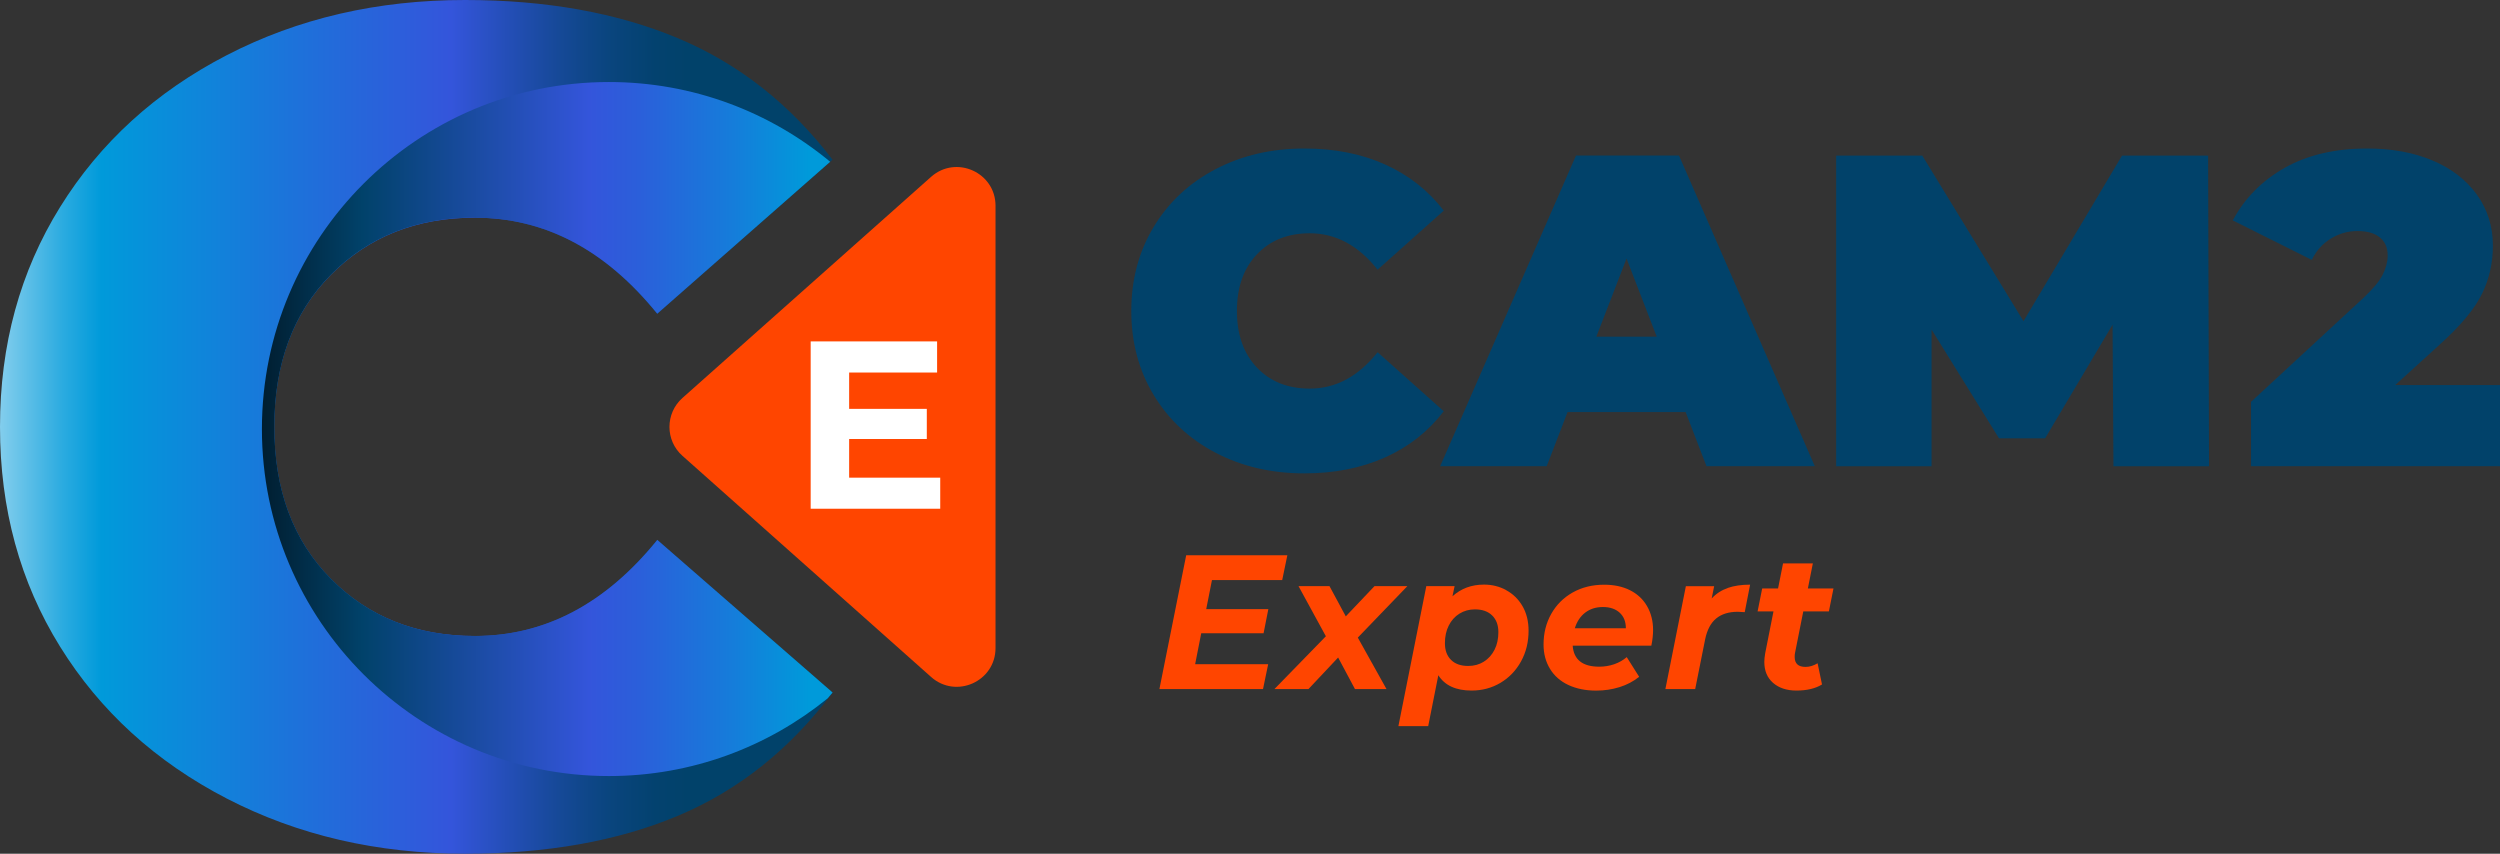
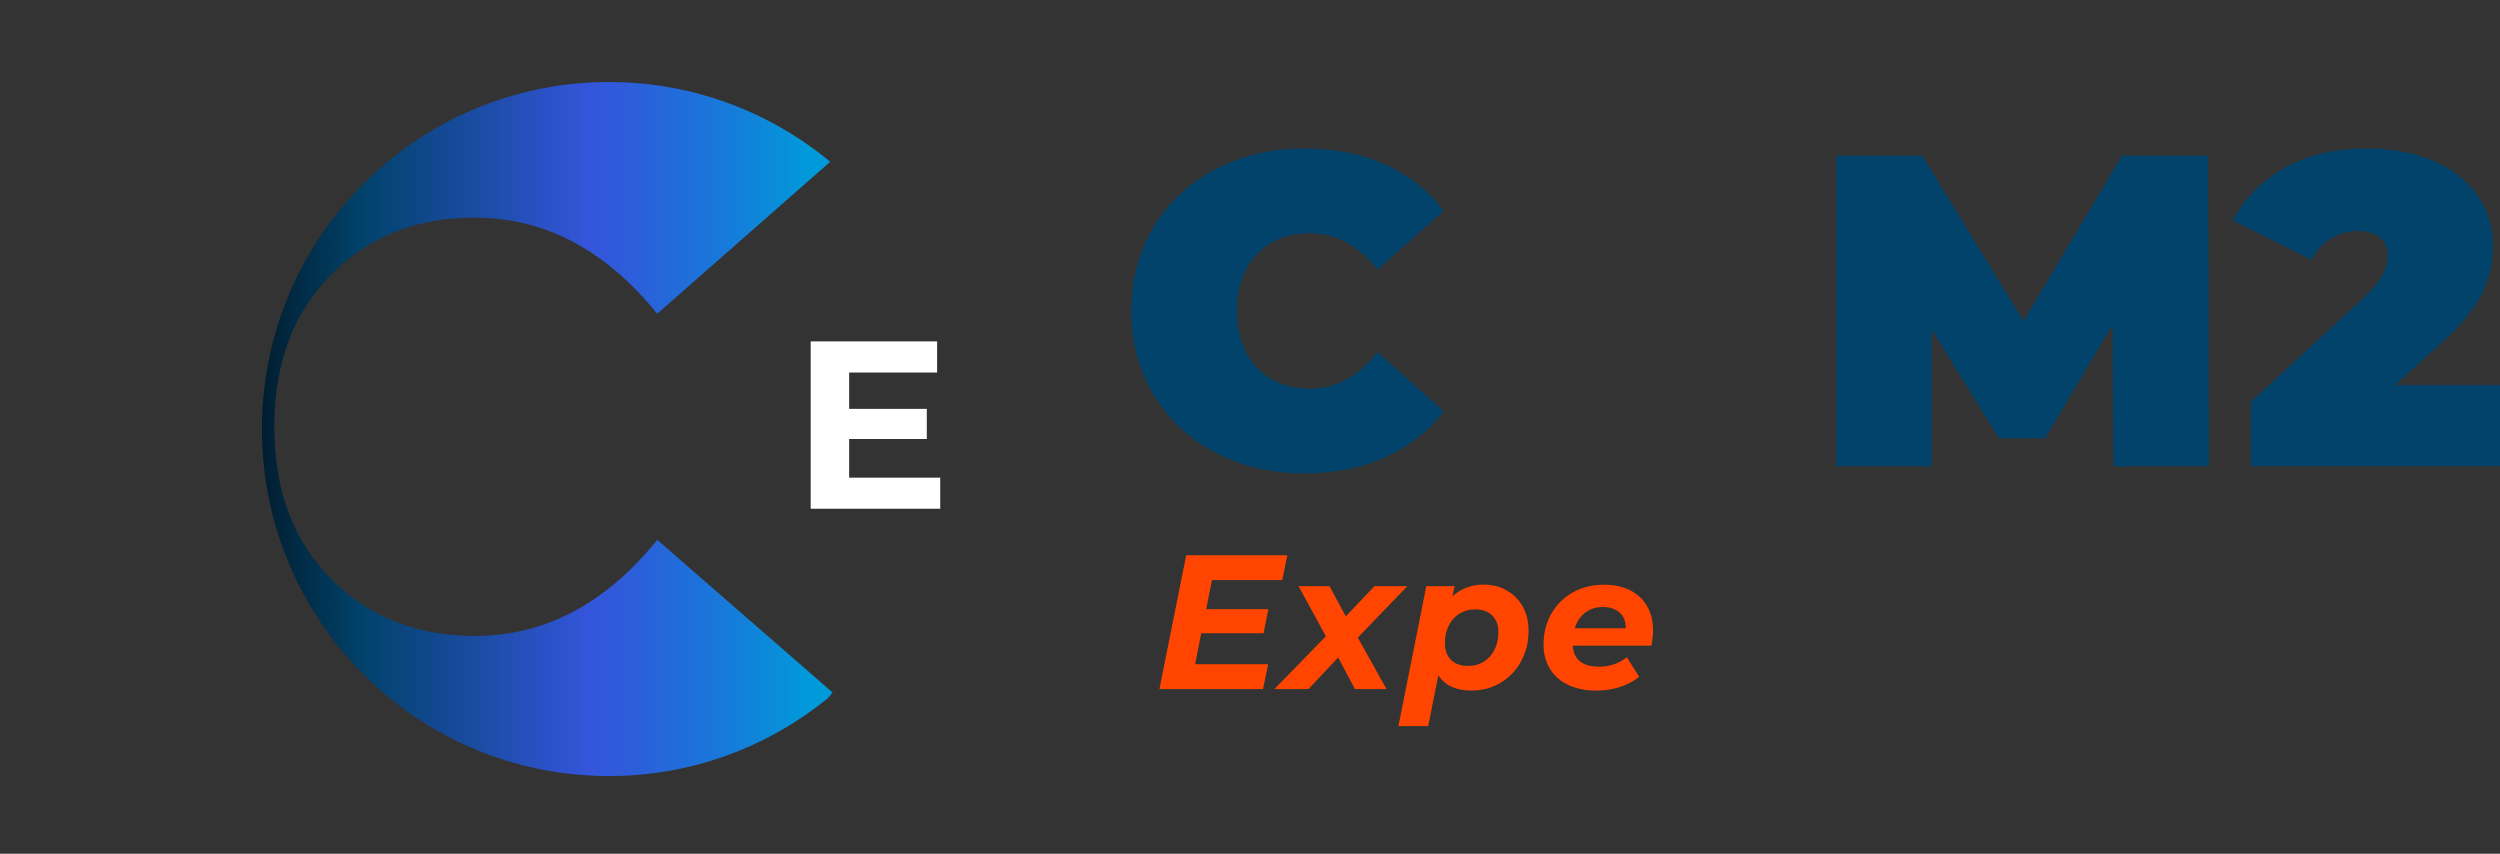
<svg xmlns="http://www.w3.org/2000/svg" width="447.101" height="152.68" viewBox="0 0 447.101 152.68" fill="none" version="1.1" id="svg68">
  <rect x="0" y="0" width="447.101" height="152.68" fill="#333333" stroke="none" />
  <path d="m 216.75,103.74 -1.03,5.2 h 11.11 l -0.85,4.31 h -11.15 l -1.09,5.54 h 13.06 l -0.92,4.44 h -18.53 l 4.79,-23.93 h 18.09 l -0.92,4.44 h -12.55 z" fill="#ff4500" id="path2" />
  <path d="m 242.83,114.03 5.13,9.2 h -5.64 l -3.01,-5.64 -5.3,5.64 h -6.09 l 9.2,-9.44 -4.89,-8.96 h 5.54 l 2.91,5.4 5.13,-5.4 h 5.88 z" fill="#ff4500" id="path4" />
  <path d="m 269.38,105.56 c 1.22,0.66 2.19,1.61 2.91,2.85 0.72,1.24 1.08,2.71 1.08,4.39 0,2.03 -0.45,3.86 -1.35,5.49 -0.9,1.63 -2.13,2.91 -3.68,3.83 -1.55,0.92 -3.27,1.38 -5.16,1.38 -2.8,0 -4.79,-0.91 -5.95,-2.74 l -1.81,9.1 h -5.33 l 4.99,-25.03 h 5.06 l -0.38,1.81 c 1.53,-1.39 3.41,-2.09 5.64,-2.09 1.44,0 2.76,0.33 3.98,0.99 z m -4.01,12.77 c 0.82,-0.51 1.46,-1.23 1.92,-2.14 0.46,-0.91 0.68,-1.96 0.68,-3.15 0,-1.25 -0.37,-2.24 -1.11,-2.97 -0.74,-0.73 -1.77,-1.09 -3.09,-1.09 -1.03,0 -1.95,0.26 -2.77,0.77 -0.82,0.51 -1.46,1.23 -1.91,2.14 -0.46,0.91 -0.68,1.96 -0.68,3.15 0,1.25 0.36,2.25 1.09,2.97 0.73,0.73 1.75,1.09 3.08,1.09 1.05,0 1.98,-0.26 2.8,-0.77 z" fill="#ff4500" id="path6" />
  <path d="m 295.349,115.47 h -14.09 c 0.18,2.51 1.77,3.76 4.75,3.76 0.93,0 1.83,-0.15 2.68,-0.44 0.85,-0.3 1.6,-0.72 2.24,-1.27 l 2.22,3.52 c -1.03,0.82 -2.2,1.44 -3.52,1.85 -1.32,0.41 -2.71,0.62 -4.17,0.62 -1.89,0 -3.55,-0.34 -4.98,-1.01 -1.43,-0.67 -2.52,-1.64 -3.28,-2.89 -0.76,-1.25 -1.15,-2.7 -1.15,-4.34 0,-2.03 0.46,-3.86 1.38,-5.49 0.92,-1.63 2.21,-2.91 3.85,-3.83 1.64,-0.92 3.51,-1.38 5.61,-1.38 1.78,0 3.32,0.33 4.63,0.99 1.31,0.66 2.33,1.61 3.04,2.84 0.71,1.23 1.08,2.66 1.08,4.27 0,0.84 -0.1,1.78 -0.31,2.8 z m -11.86,-5.9 c -0.87,0.67 -1.48,1.6 -1.85,2.79 h 9.13 c 0,-1.19 -0.37,-2.11 -1.11,-2.79 -0.74,-0.67 -1.74,-1.01 -2.99,-1.01 -1.25,0 -2.31,0.34 -3.18,1.01 z" fill="#ff4500" id="path8" />
-   <path d="m 309.01,105.14 c 1.13,-0.39 2.46,-0.58 3.98,-0.58 l -0.96,4.92 c -0.64,-0.05 -1.05,-0.07 -1.23,-0.07 -1.62,0 -2.91,0.4 -3.88,1.2 -0.97,0.8 -1.62,2.04 -1.97,3.73 l -1.78,8.89 h -5.33 l 3.66,-18.39 h 5.06 l -0.44,2.19 c 0.8,-0.87 1.76,-1.49 2.89,-1.88 z" fill="#ff4500" id="path10" />
-   <path d="m 321.03,116.74 c -0.05,0.18 -0.07,0.43 -0.07,0.75 0,1.19 0.65,1.78 1.95,1.78 0.71,0 1.42,-0.22 2.15,-0.65 l 0.79,3.79 c -1.19,0.73 -2.71,1.09 -4.58,1.09 -1.73,0 -3.12,-0.46 -4.17,-1.37 -1.05,-0.91 -1.57,-2.17 -1.57,-3.76 0,-0.46 0.06,-0.99 0.17,-1.61 l 1.47,-7.42 h -2.84 l 0.82,-4.1 h 2.84 l 0.89,-4.48 h 5.33 l -0.89,4.48 h 4.58 l -0.82,4.1 h -4.58 l -1.47,7.39 z" fill="#ff4500" id="path12" />
-   <path d="m 166.51,121.061 -44.46,-39.54 c -3.1,-2.75 -3.1,-7.59 0,-10.35 l 44.46,-39.54 c 4.47,-3.97 11.53,-0.8 11.53,5.17 v 79.09 c 0,5.98 -7.06,9.15 -11.53,5.17 z" fill="#ff4500" id="path14" />
  <path d="m 168.151,85.42 v 5.56 h -23.17 V 61.06 h 22.61 v 5.56 h -15.73 v 6.5 h 13.89 v 5.39 h -13.89 v 6.92 h 16.28 z" fill="#ffffff" id="path16" />
-   <path d="m 40.57,142.82 c -12.72,-6.58 -22.66,-15.63 -29.83,-27.18 C 3.58,104.11 0,91 0,76.34 0,61.68 3.58,48.58 10.74,37.04 17.91,25.49 27.84,16.44 40.57,9.86 53.29,3.29 67.49,0 83.16,0 c 14.49,0 27.18,2.28 38.05,6.82 10.87,4.55 20.09,11.8 27.68,21.74 l -31.35,27.55 c -9.27,-11.45 -20.14,-17.18 -32.61,-17.18 -10.45,0 -19.04,3.41 -25.78,10.24 -6.74,6.82 -10.1,15.88 -10.1,27.17 0,11.29 3.37,20.34 10.1,27.17 6.74,6.83 15.34,10.24 25.78,10.24 12.47,0 23.34,-5.73 32.61,-17.18 l 31.35,27.3 c -7.59,10.11 -16.77,17.44 -27.56,21.99 -10.78,4.55 -23.51,6.82 -38.17,6.82 -15.67,0 -29.87,-3.29 -42.59,-9.86 z" fill="url(#paint0_linear_4_220)" id="path18" style="fill:url(#paint0_linear_4_220)" />
  <path d="m 84.93,38.93 c 12.47,0 23.34,5.73 32.61,17.18 l 30.93,-27.18 c -10.74,-8.9 -24.53,-14.26 -39.57,-14.26 -34.28,0 -62.06,27.79 -62.06,62.06 0,34.27 27.79,62.06 62.06,62.06 14.83,0 28.44,-5.22 39.12,-13.9 0.28,-0.37 0.6,-0.67 0.88,-1.04 l -31.35,-27.3 c -9.27,11.46 -20.14,17.18 -32.61,17.18 -10.45,0 -19.04,-3.41 -25.78,-10.24 -6.74,-6.82 -10.1,-15.88 -10.1,-27.17 0,-11.29 3.37,-20.34 10.1,-27.17 6.74,-6.83 15.34,-10.24 25.78,-10.24 z" fill="url(#paint1_linear_4_220)" id="path20" style="fill:url(#paint1_linear_4_220)" />
  <path d="m 217.401,80.97 c -4.71,-2.46 -8.4,-5.9 -11.07,-10.32 -2.67,-4.42 -4.01,-9.43 -4.01,-15.04 0,-5.61 1.34,-10.62 4.01,-15.04 2.67,-4.42 6.36,-7.86 11.07,-10.32 4.71,-2.46 10,-3.69 15.87,-3.69 5.4,0 10.21,0.95 14.45,2.86 4.23,1.91 7.73,4.66 10.48,8.25 l -11.83,10.56 c -3.44,-4.34 -7.49,-6.51 -12.14,-6.51 -3.92,0 -7.06,1.26 -9.45,3.77 -2.38,2.51 -3.57,5.89 -3.57,10.12 0,4.23 1.19,7.61 3.57,10.12 2.38,2.51 5.53,3.77 9.45,3.77 4.66,0 8.7,-2.17 12.14,-6.51 l 11.83,10.56 c -2.75,3.6 -6.24,6.35 -10.48,8.25 -4.24,1.9 -9.05,2.86 -14.45,2.86 -5.87,0 -11.17,-1.23 -15.87,-3.69 z" fill="#01426a" id="path22" />
-   <path d="m 301.451,73.699 h -21.11 l -3.73,9.68 h -19.05 l 24.29,-55.56 h 18.42 l 24.29,55.56 h -19.37 l -3.73,-9.68 z m -5.16,-13.49 -5.4,-13.97 -5.4,13.97 h 10.79 z" fill="#01426a" id="path24" />
  <path d="m 377.971,83.389 -0.16,-25.32 -12.06,20.32 h -8.25 l -12.06,-19.45 v 24.45 h -17.06 v -55.56 h 15.4 l 18.1,29.61 17.62,-29.61 h 15.4 l 0.16,55.56 h -17.06 z" fill="#01426a" id="path26" />
  <path d="m 447.101,68.86 v 14.52 h -44.53 v -11.51 l 20.08,-18.57 c 1.75,-1.64 2.91,-3.04 3.49,-4.21 0.58,-1.16 0.87,-2.3 0.87,-3.41 0,-1.38 -0.46,-2.45 -1.39,-3.21 -0.93,-0.77 -2.26,-1.15 -4.01,-1.15 -1.75,0 -3.28,0.45 -4.76,1.35 -1.48,0.9 -2.62,2.17 -3.41,3.81 l -14.13,-7.06 c 2.12,-3.97 5.21,-7.1 9.29,-9.41 4.07,-2.3 9,-3.45 14.76,-3.45 4.39,0 8.28,0.71 11.67,2.14 3.39,1.43 6.03,3.47 7.94,6.11 1.9,2.65 2.86,5.69 2.86,9.13 0,3.07 -0.65,5.94 -1.95,8.61 -1.3,2.67 -3.82,5.7 -7.58,9.09 l -7.94,7.22 h 18.73 z" fill="#01426a" id="path28" />
  <defs id="defs66">
    <linearGradient id="paint0_linear_4_220" x1="-6.321" y1="87.035" x2="167.409" y2="87.035" gradientUnits="userSpaceOnUse" gradientTransform="translate(-10.279,-10.695)">
      <stop stop-color="white" id="stop30" />
      <stop offset="0.08" stop-color="#98D6F0" id="stop32" />
      <stop offset="0.16" stop-color="#2BABE0" id="stop34" />
      <stop offset="0.2" stop-color="#009ADA" id="stop36" />
      <stop offset="0.42" stop-color="#206EDA" id="stop38" />
      <stop offset="0.56" stop-color="#3455DB" id="stop40" />
      <stop offset="0.61" stop-color="#264FBC" id="stop42" />
      <stop offset="0.67" stop-color="#164998" id="stop44" />
      <stop offset="0.72" stop-color="#0A457F" id="stop46" />
      <stop offset="0.77" stop-color="#03426F" id="stop48" />
      <stop offset="0.81" stop-color="#01426A" id="stop50" />
    </linearGradient>
    <linearGradient id="paint1_linear_4_220" x1="42.399" y1="87.435" x2="155.009" y2="87.435" gradientUnits="userSpaceOnUse" gradientTransform="translate(-10.279,-10.695)">
      <stop id="stop53" />
      <stop offset="0.29" stop-color="#01426A" id="stop55" />
      <stop offset="0.65" stop-color="#3455DB" id="stop57" />
      <stop offset="0.73" stop-color="#2B5FDA" id="stop59" />
      <stop offset="0.88" stop-color="#157DDA" id="stop61" />
      <stop offset="1" stop-color="#009ADA" id="stop63" />
    </linearGradient>
  </defs>
</svg>